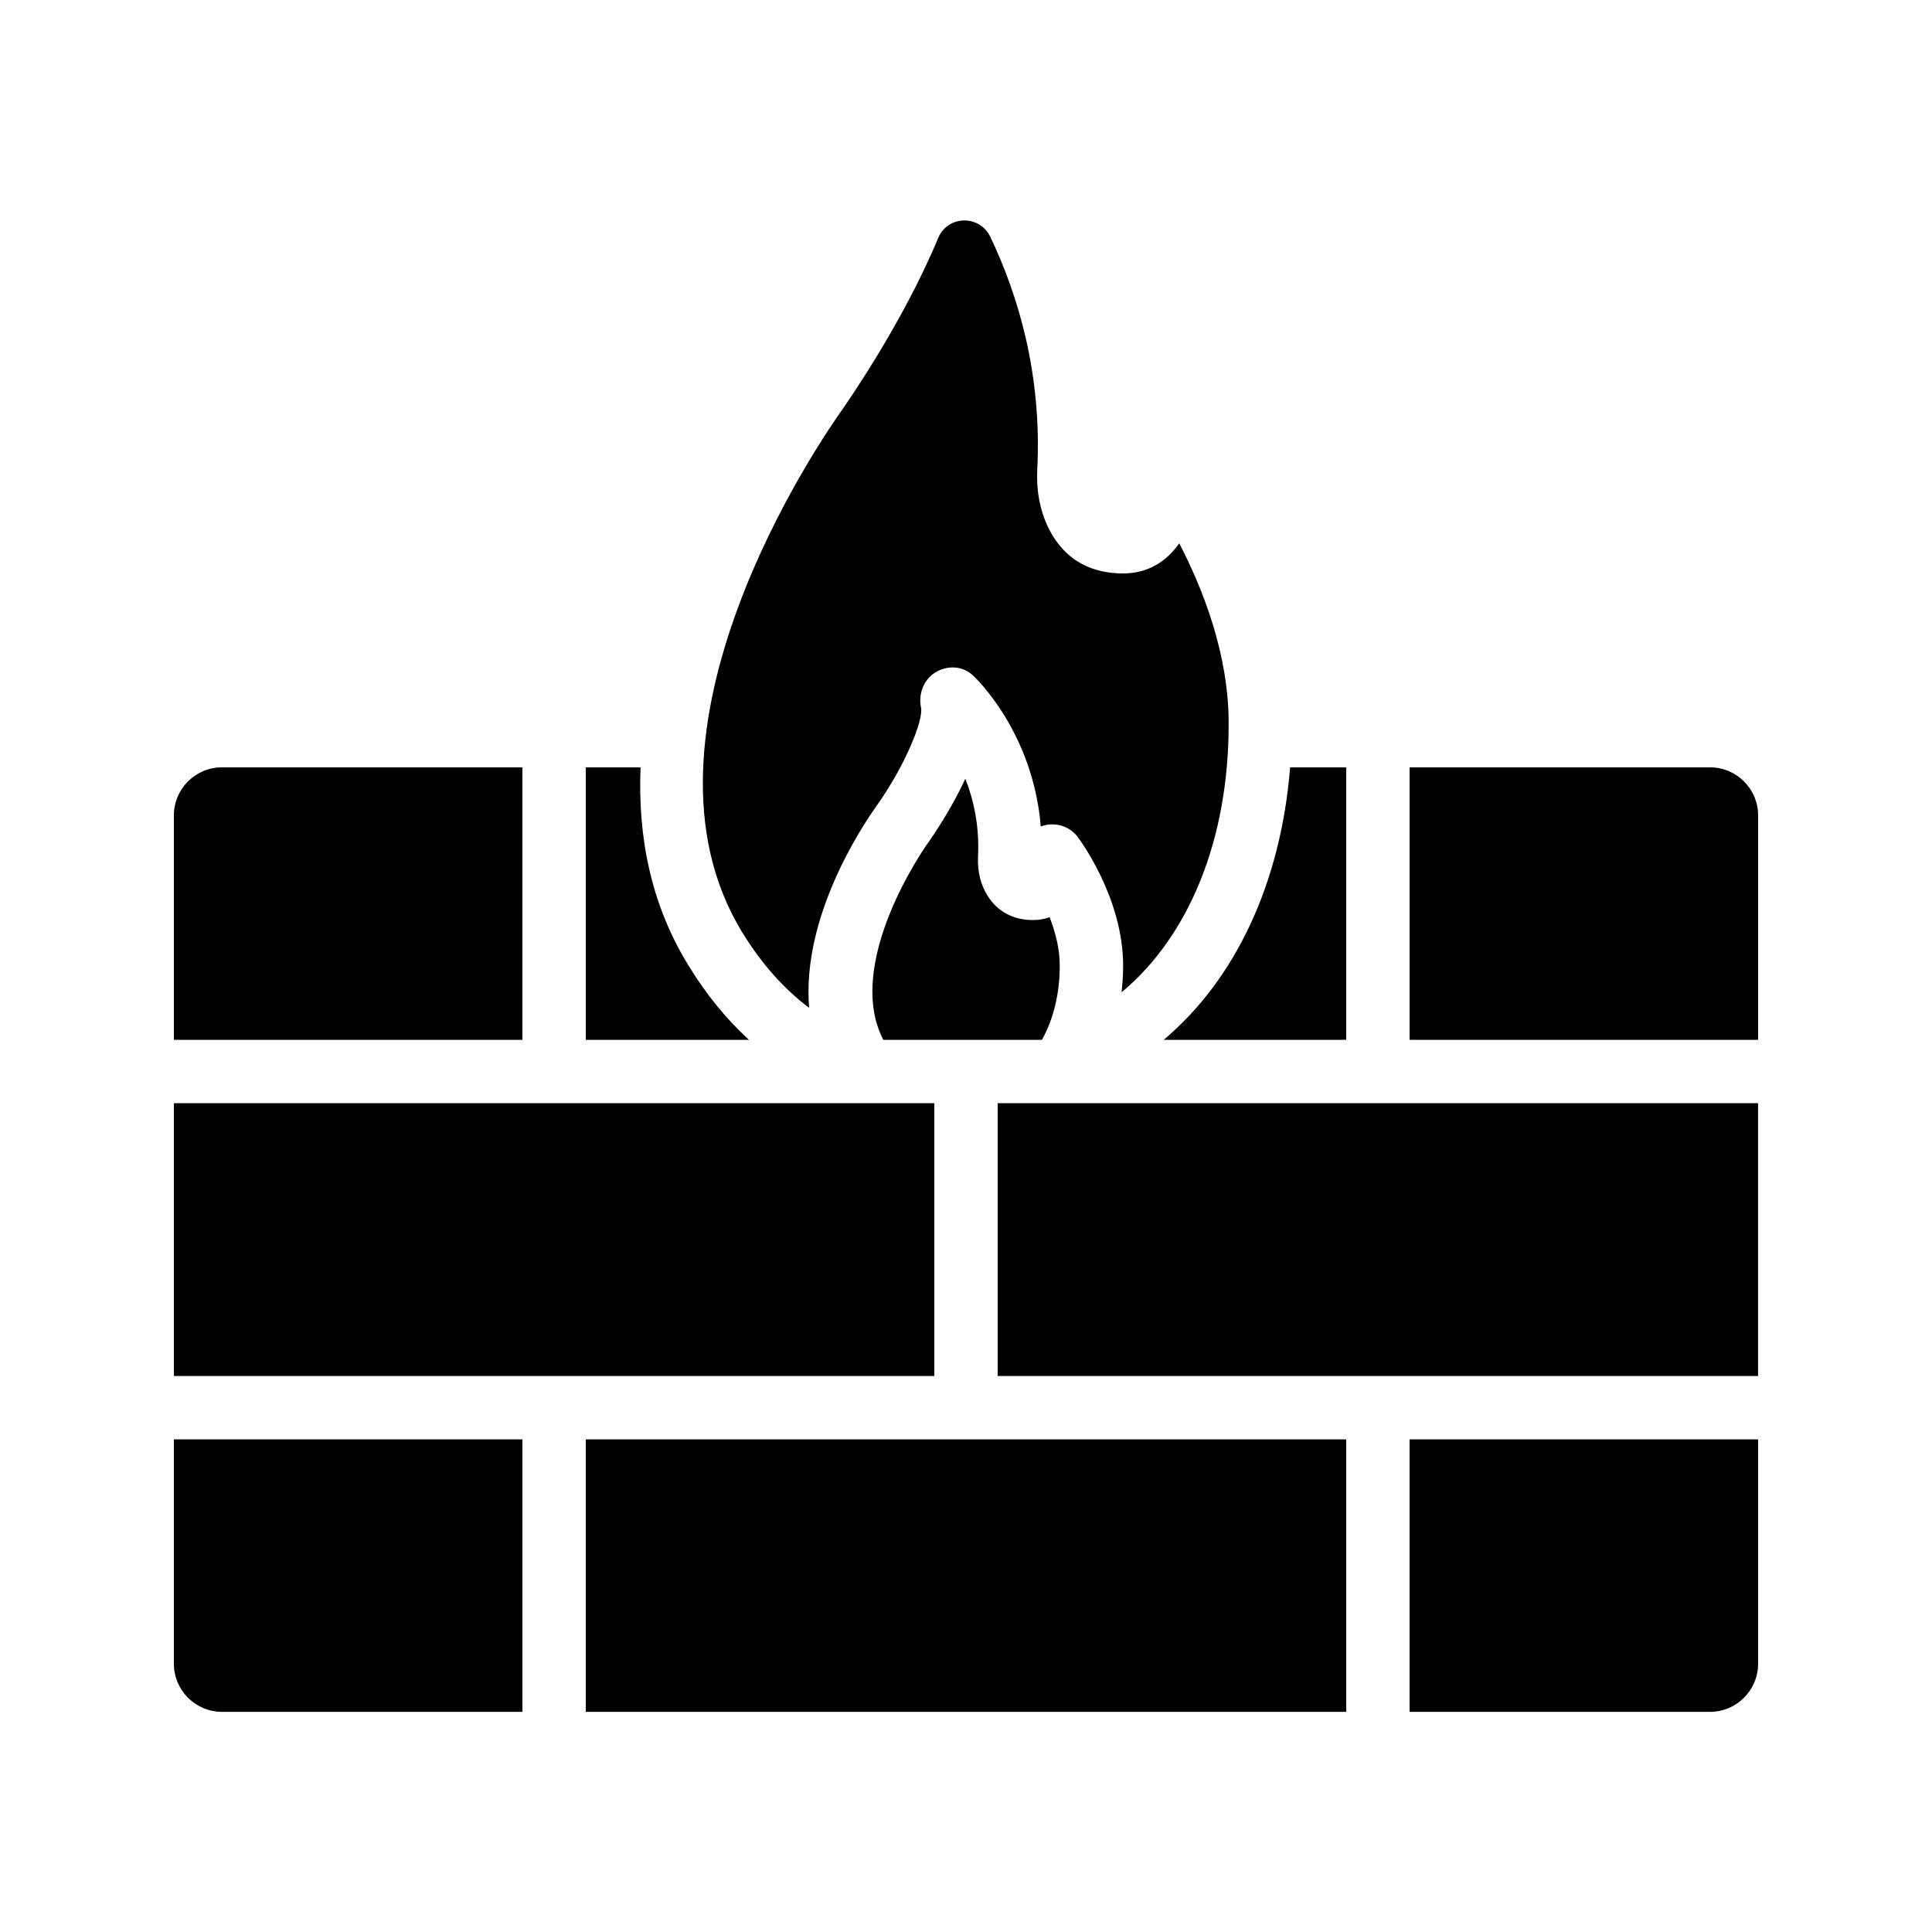
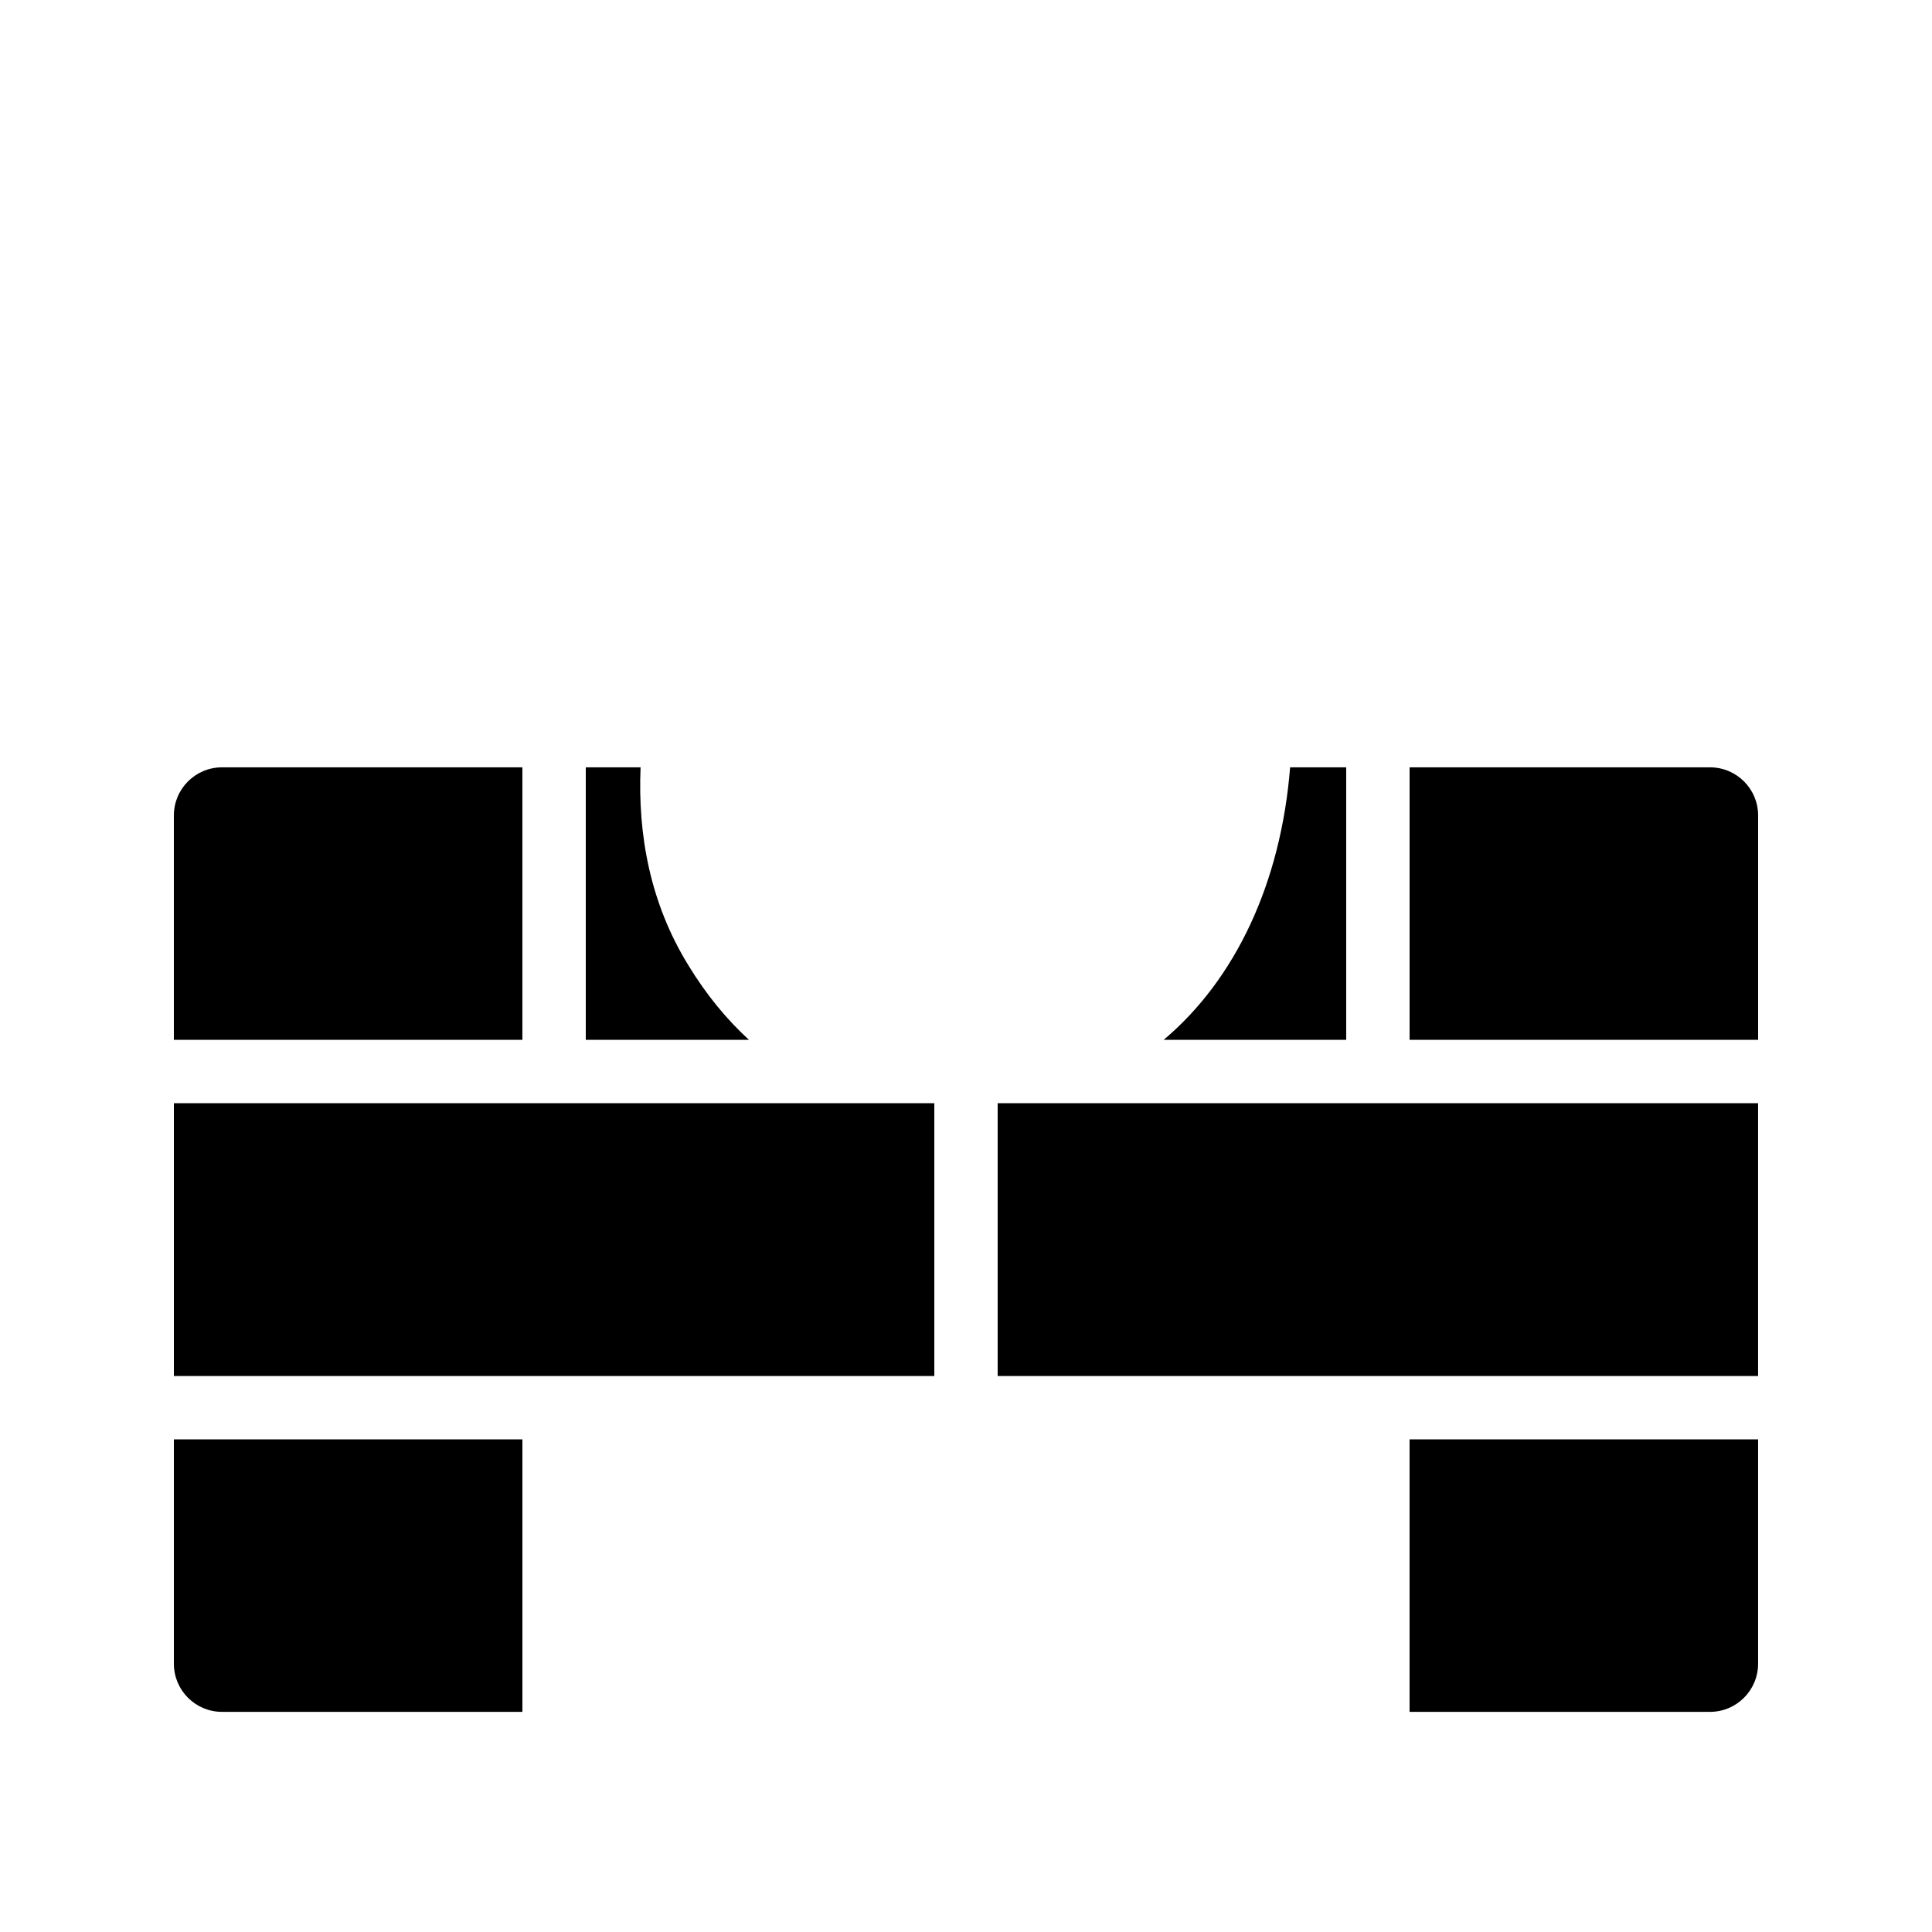
<svg xmlns="http://www.w3.org/2000/svg" fill="#000000" width="800px" height="800px" version="1.1" viewBox="144 144 512 512">
  <g>
    <path d="m326.44 399.83c-10.16-16.457-13.434-34.594-12.68-52.48h-14.523v72.211h43.242c-5.961-5.457-11.336-12.008-16.039-19.73z" />
    <path d="m190.08 436.36h201.52v72.297h-201.52z" />
-     <path d="m417.71 387.82c-5.207 0-9.406-2.266-12.008-6.465-1.848-2.938-2.688-6.465-2.519-10.328 0.418-8.145-1.176-15.113-3.359-20.656-3.863 8.398-8.816 15.449-9.742 16.793-1.008 1.344-22.504 31.992-12.008 52.395h42.066c3.023-5.457 4.703-12.176 4.703-19.648 0-4.535-1.176-8.984-2.688-12.848-1.336 0.504-2.848 0.758-4.445 0.758z" />
-     <path d="m358.43 411.08c-2.016-24.016 13.938-48.031 17.969-53.656 7.391-10.41 12.426-22.672 11.672-25.945-0.754-3.609 0.754-7.559 4.031-9.406 3.191-1.848 7.137-1.594 9.824 1.008 0.754 0.672 15.871 15.113 17.887 39.969 0.168-0.082 0.336-0.168 0.418-0.168 3.359-1.09 7.137 0 9.32 2.856 0.504 0.672 12.09 16.121 12.09 34.176 0 2.434-0.168 4.785-0.418 7.055 17.887-14.863 28.465-40.559 28.383-71.371 0-18.305-6.887-35.688-13.098-47.609-3.359 4.785-8.23 7.977-14.863 7.977-8.312 0-14.527-3.359-18.559-9.824-3.106-5.039-4.535-11.168-4.199-17.801 1.258-25.191-5.039-46.016-12.426-61.547-2.856-5.961-11.336-5.793-13.855 0.336-9.656 23.176-24.938 44.672-25.105 45.008-6.215 8.648-59.281 85.898-26.785 138.97 5.035 8.223 10.996 14.938 17.715 19.977z" />
+     <path d="m358.43 411.08z" />
    <path d="m452.39 419.56h48.367v-72.211h-14.863c-2.434 30.562-14.441 56.172-33.504 72.211z" />
-     <path d="m299.24 525.45h201.52v72.211h-201.52z" />
    <path d="m408.39 436.36h201.52v72.297h-201.52z" />
    <path d="m282.44 347.35h-79.602c-7.051 0-12.762 5.707-12.762 12.762v59.449h92.363z" />
    <path d="m597.16 347.35h-79.602v72.211h92.363v-59.449c0-7.055-5.707-12.762-12.762-12.762z" />
    <path d="m517.55 597.66h79.602c7.055 0 12.762-5.711 12.762-12.762v-59.449l-92.363-0.004z" />
    <path d="m202.84 597.66h79.602v-72.211l-92.363-0.004v59.449c0 7.055 5.711 12.766 12.762 12.766z" />
  </g>
</svg>